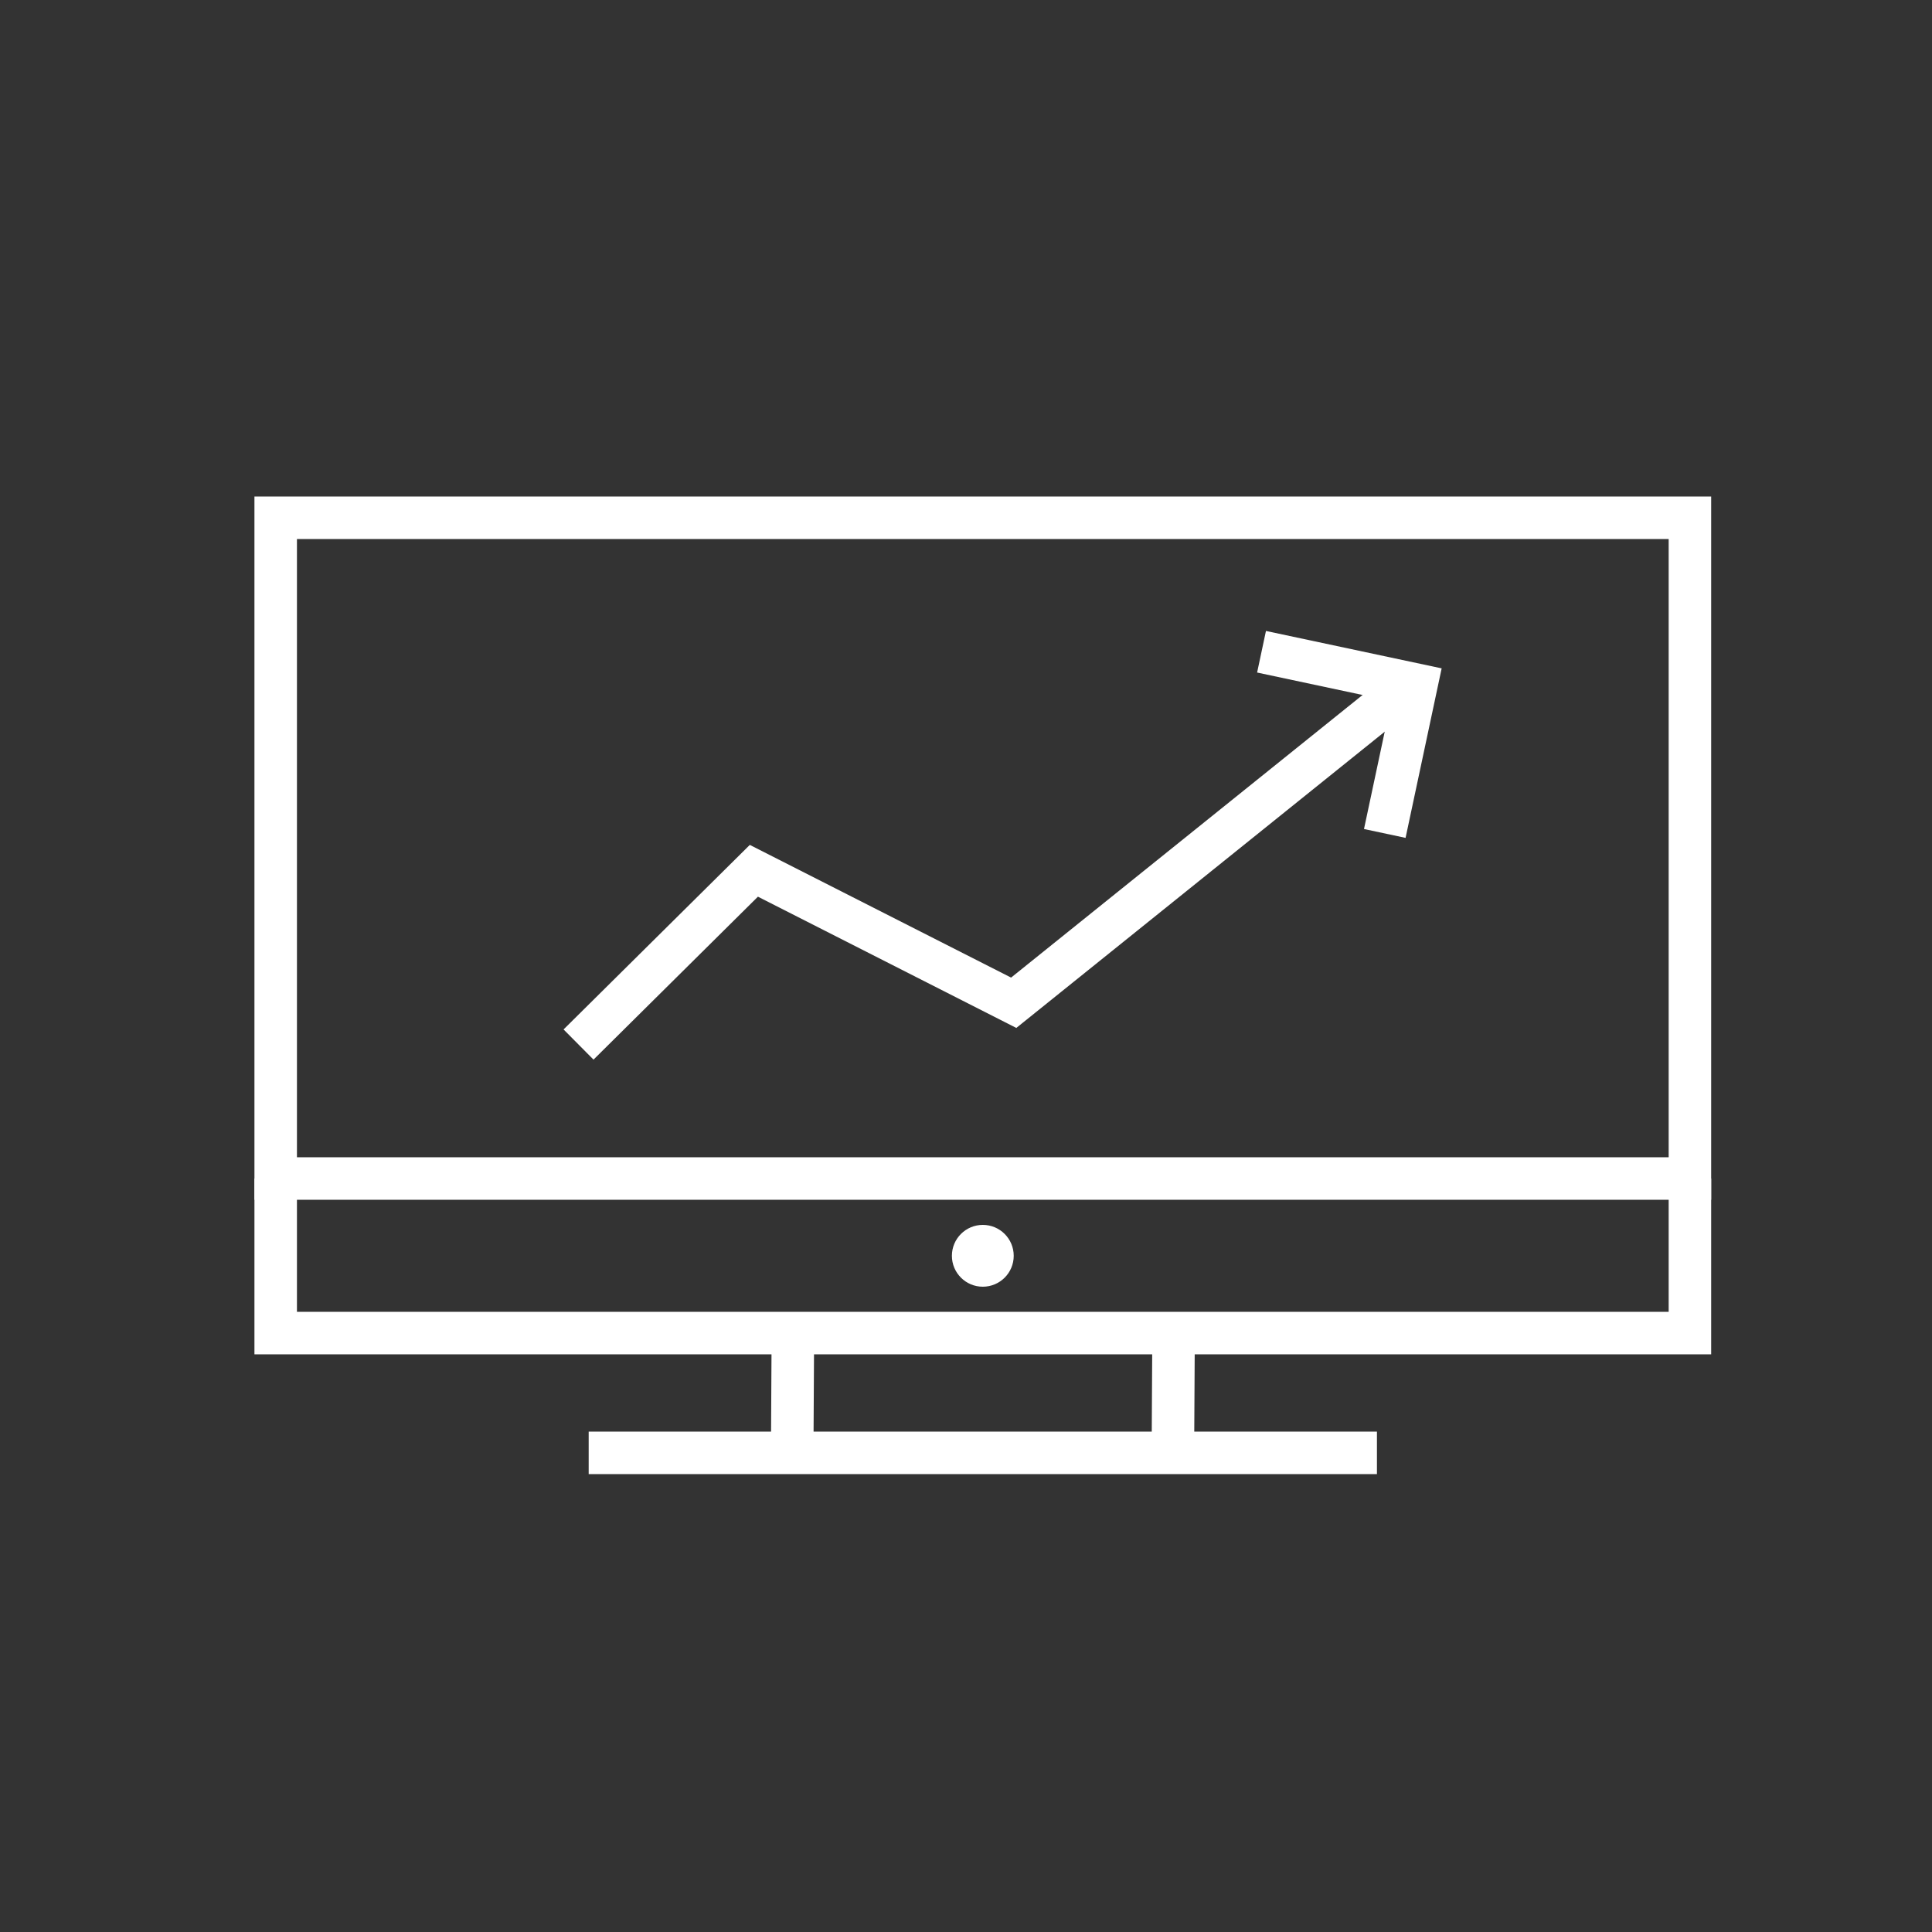
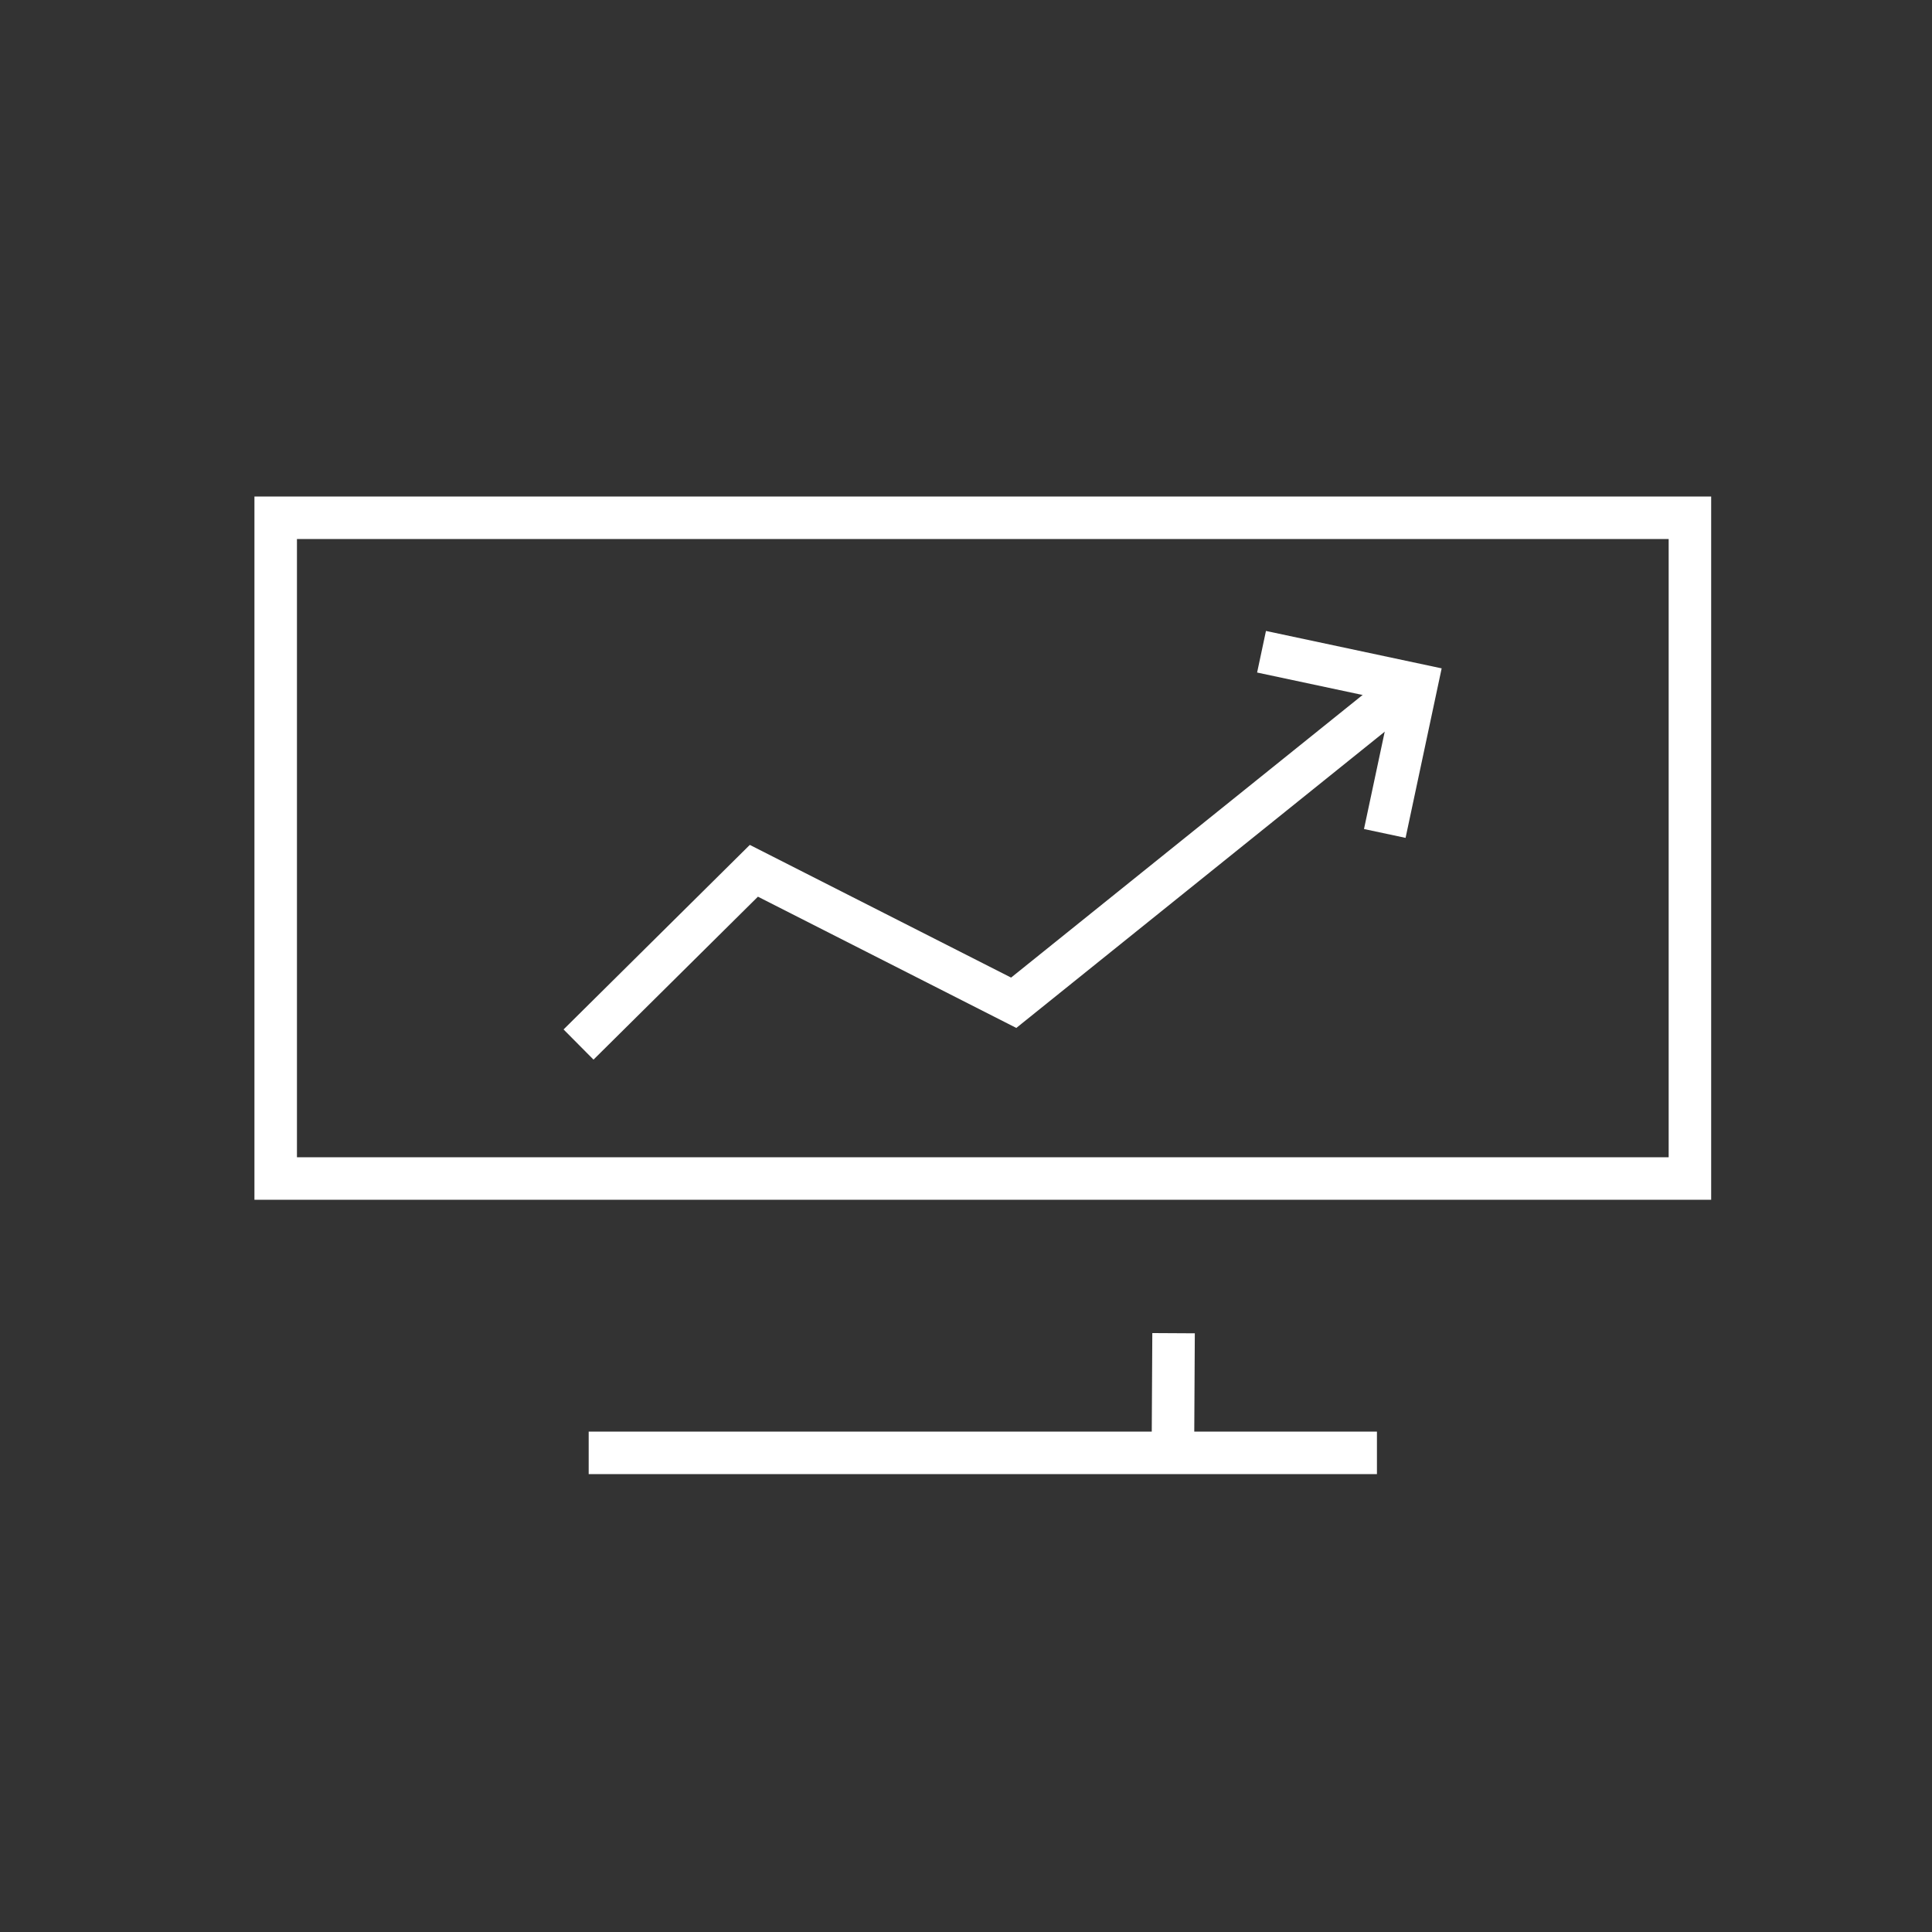
<svg xmlns="http://www.w3.org/2000/svg" id="f30c35a7-f698-4c12-8cc8-256f333392ab" data-name="Icons" viewBox="0 0 500 500">
  <rect x="0" y="0" width="500" height="500" fill="#333333" stroke="none" />
  <defs>
    <style>.ca615e93-c8da-4cce-9947-dab5607eaf86{fill:#fff;}</style>
  </defs>
  <title>Icon</title>
  <g id="5efd9a9c-41b7-44f7-86ec-8a2a0209c00d" data-name="Computer Management">
    <path class="ca615e93-c8da-4cce-9947-dab5607eaf86" d="M442.85,310.5h-377v-182h377Zm-366-11h355v-160h-355Z" />
-     <polygon class="ca615e93-c8da-4cce-9947-dab5607eaf86" points="442.85 350.5 65.85 350.5 65.85 305 76.85 305 76.85 339.5 431.85 339.5 431.85 305 442.85 305 442.85 350.5" />
-     <rect class="ca615e93-c8da-4cce-9947-dab5607eaf86" x="189.59" y="354.66" width="31" height="11" transform="translate(-156.19 563.27) rotate(-89.68)" />
    <rect class="ca615e93-c8da-4cce-9947-dab5607eaf86" x="288.1" y="355" width="31" height="11" transform="translate(-58.56 662.11) rotate(-89.68)" />
    <rect class="ca615e93-c8da-4cce-9947-dab5607eaf86" x="152.35" y="370.5" width="204" height="11" />
-     <circle class="ca615e93-c8da-4cce-9947-dab5607eaf86" cx="254.35" cy="325" r="8" />
    <polygon class="ca615e93-c8da-4cce-9947-dab5607eaf86" points="153.6 274.23 145.85 266.42 194.05 218.66 261.67 253 357.31 176.1 364.2 184.67 263.02 266.03 196.15 232.06 153.6 274.23" />
    <polygon class="ca615e93-c8da-4cce-9947-dab5607eaf86" points="363.76 216.84 353 214.55 360.05 181.44 325.34 174.05 327.63 163.29 373.1 172.97 363.76 216.84" />
  </g>
</svg>